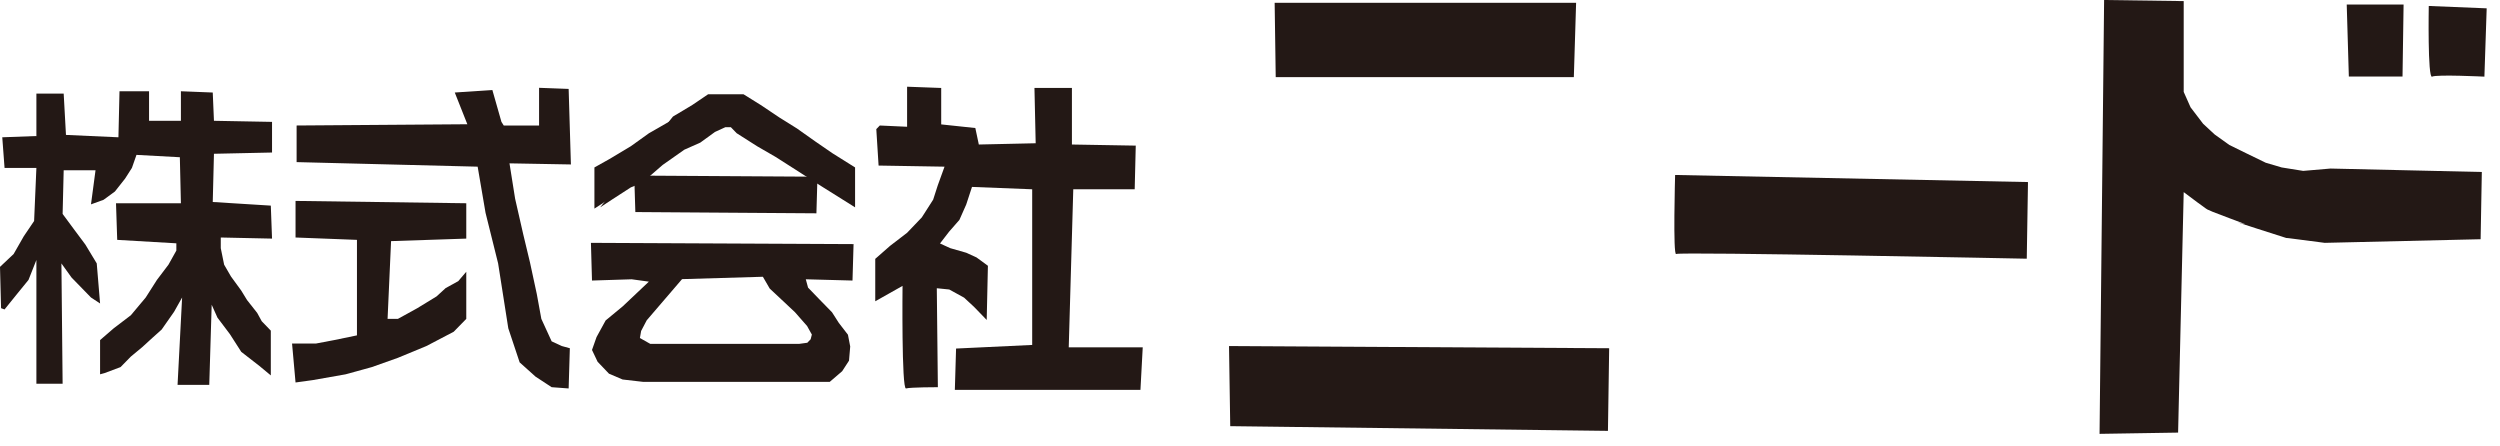
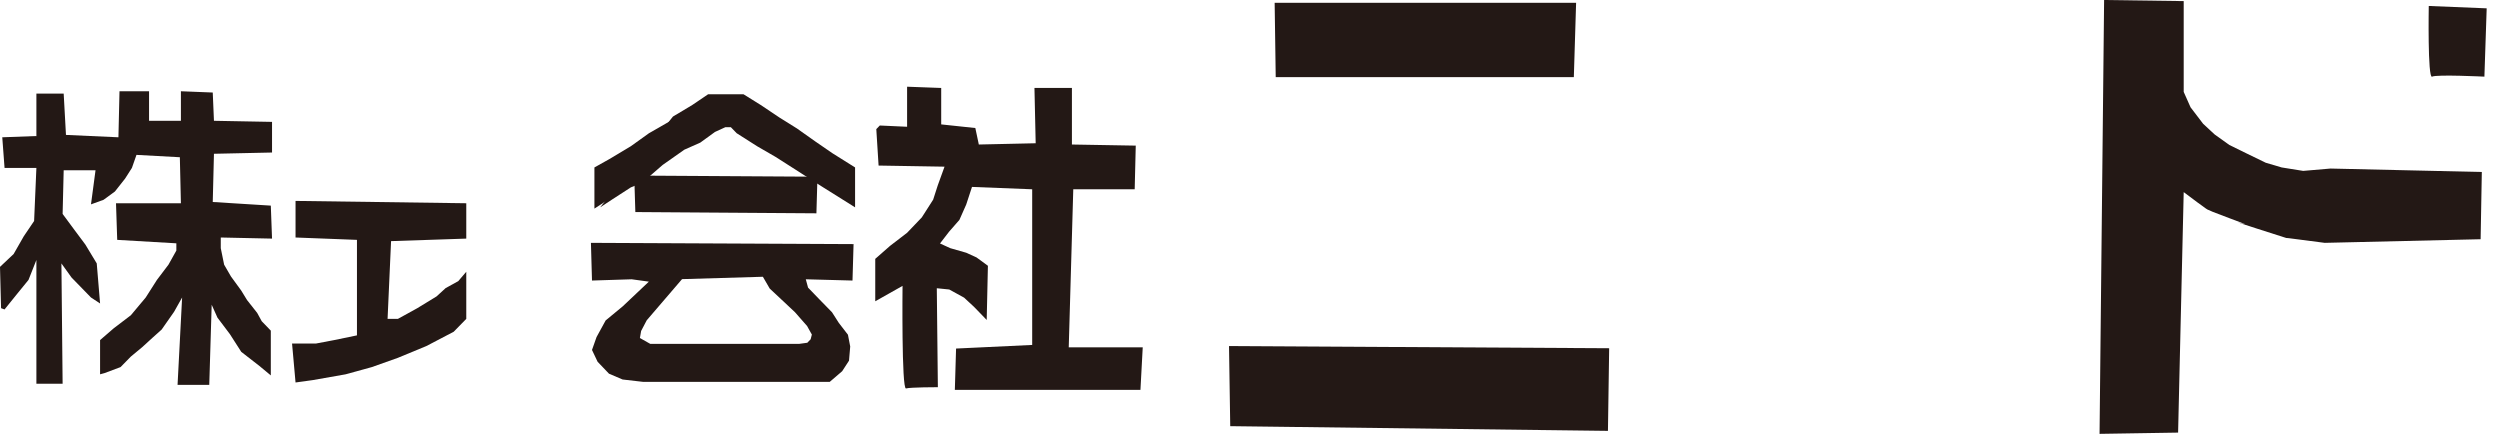
<svg xmlns="http://www.w3.org/2000/svg" width="129" height="23" viewBox="0 0 129 23" fill="none">
  <g clip-path="url(#clip0_662_4860)">
    <path d="M0.117 7.084L1.878 7.019V4.831H3.286L3.404 6.962L6.111 7.084L6.166 4.709H7.691V6.233H9.335V4.709L10.978 4.774L11.04 6.233L14.037 6.289V7.87L11.04 7.935L10.978 10.423L13.974 10.61L14.037 12.312L11.392 12.255V12.806L11.565 13.657L11.917 14.265L12.449 14.995L12.746 15.481L13.27 16.145L13.505 16.575L13.974 17.061V19.371L13.388 18.885L12.449 18.155L11.862 17.24L11.22 16.389L10.923 15.724L10.798 19.858H9.162L9.397 15.351L8.982 16.089L8.341 17.005L7.871 17.426L7.339 17.912L6.752 18.399L6.22 18.942L5.399 19.25L5.164 19.314V17.548L5.868 16.94L6.752 16.267L7.519 15.351L8.098 14.443L8.693 13.657L9.1 12.928V12.555L6.048 12.377L5.986 10.488H9.335L9.28 8.113L7.042 7.992L6.807 8.664L6.455 9.215L5.931 9.88L5.344 10.31L4.695 10.545L4.929 8.786H3.286L3.231 11.039L3.818 11.833L4.405 12.62L4.992 13.592L5.164 15.659L4.695 15.351L3.693 14.322L3.169 13.592L3.231 19.801H1.878V13.414L1.471 14.443L0.876 15.173L0.235 15.967L0.055 15.902L0 13.771L0.704 13.106L1.228 12.19L1.76 11.404L1.878 8.664H0.235L0.117 7.084Z" fill="#231815" />
-     <path d="M15.305 8.365V6.476L24.115 6.411L23.466 4.774L25.406 4.644L25.875 6.29L25.993 6.476H27.816V4.531L29.342 4.588L29.459 8.486L26.29 8.429L26.58 10.253L26.994 12.069L27.346 13.536L27.699 15.173L27.933 16.453L28.465 17.613L28.99 17.856L29.404 17.969L29.342 20.044L28.465 19.979L27.636 19.436L26.814 18.699L26.228 16.94L25.703 13.592L25.054 10.982L24.647 8.6L15.305 8.365Z" fill="#231815" />
    <path d="M15.25 10.367L24.06 10.488V12.312L20.179 12.442L19.999 16.454H20.531L21.533 15.902L22.526 15.295L22.996 14.865L23.645 14.508L24.06 14.022V16.454L23.411 17.118L22.002 17.856L20.531 18.464L19.186 18.942L17.832 19.315L16.126 19.615L15.25 19.736L15.07 17.726H16.306L17.245 17.548L18.419 17.305V12.377L15.25 12.255V10.367Z" fill="#231815" />
    <path d="M34.662 6.201L33.489 6.873L32.55 7.546L31.439 8.211L30.672 8.64V10.764L31.321 10.342L32.08 9.856" fill="#231815" />
    <path d="M34.725 6.014L35.727 5.414L36.54 4.863H38.363L39.248 5.414L40.241 6.079L41.125 6.63L42.064 7.295L42.948 7.903L44.122 8.64V10.699L42.182 9.483L41.063 8.762L40.007 8.089L39.068 7.546L38.011 6.873L37.714 6.565H37.424L36.892 6.809L36.133 7.36L35.312 7.724L34.193 8.511L33.137 9.427L32.55 9.67L31.611 10.277L30.969 10.699" fill="#231815" />
    <path d="M33.136 9.062L42.181 9.118L42.127 11.007L32.784 10.942L32.73 9.183L33.136 9.062Z" fill="#231815" />
    <path d="M44.059 12.596L30.492 12.531L30.547 14.476L32.596 14.411L33.481 14.533L32.135 15.805L31.251 16.535L30.781 17.394L30.547 18.058L30.836 18.666L31.423 19.282L32.127 19.582L33.183 19.704H42.815L43.457 19.153L43.809 18.61L43.871 17.88L43.754 17.272L43.285 16.664L42.932 16.113L42.283 15.449L41.696 14.841L41.579 14.411L43.989 14.476L44.044 12.588L44.059 12.596ZM41.657 16.843L41.892 17.264L41.829 17.507L41.657 17.686L41.25 17.742H33.551L33.019 17.442L33.082 17.078L33.371 16.527L35.194 14.403L39.365 14.281L39.717 14.889L41.016 16.105L41.657 16.835V16.843Z" fill="#231815" />
    <path d="M45.397 6.476L46.806 6.541V4.474L48.566 4.539V6.419L50.327 6.606L50.507 7.457L53.441 7.392L53.378 4.539H55.311V7.457L58.605 7.514L58.55 9.767H55.381L55.147 17.921H58.965L58.847 20.117H49.27L49.333 17.985L53.261 17.799V9.767L50.155 9.645L49.857 10.553L49.505 11.347L48.973 11.955L48.504 12.563L49.036 12.806L49.857 13.041L50.389 13.284L50.976 13.714L50.914 16.51L50.272 15.846L49.748 15.359L48.981 14.938L48.339 14.873L48.394 19.979C48.394 19.979 46.986 19.979 46.751 20.044C46.516 20.109 46.571 14.752 46.571 14.752L45.163 15.546V13.357L45.929 12.685L46.806 12.012L47.565 11.218L48.151 10.302L48.386 9.572L48.738 8.6L45.335 8.543L45.217 6.663" fill="#231815" />
    <path d="M65.772 0.146H81.327L81.21 3.98H65.827L65.772 0.146Z" fill="#231815" />
    <path d="M63.417 17.856L83.033 17.969L82.97 22.233L63.48 21.99L63.417 17.856Z" fill="#231815" />
-     <path d="M86.436 9.029L104.644 9.394L104.581 13.349C104.581 13.349 86.671 12.985 86.491 13.106C86.319 13.228 86.436 9.029 86.436 9.029Z" fill="#231815" />
    <path d="M117.969 12.279C117.969 12.279 114.659 11.226 115.637 11.518C116.615 11.801 113.634 10.788 113.861 10.764C114.213 11.072 112.679 9.913 112.679 9.913L112.39 22.322L108.337 22.387L108.572 0L112.679 0.057V4.742L113.032 5.536L113.681 6.387L114.276 6.938L115.035 7.481L115.911 7.911L116.912 8.397L117.734 8.64L118.845 8.818L120.254 8.697L128.062 8.875L128 12.344L119.956 12.531L118.078 12.287" fill="#231815" />
-     <path d="M121.091 0.235H124.025L123.97 3.948H121.2L121.091 0.235Z" fill="#231815" />
    <path d="M125.316 0.308L128.313 0.43L128.195 3.955C128.195 3.955 125.731 3.834 125.496 3.955C125.261 4.077 125.324 0.308 125.324 0.308H125.316Z" fill="#231815" />
  </g>
  <defs>
    <clipPath id="clip0_662_4860">
      <rect width="128.313" height="22.387" fill="white" />
    </clipPath>
  </defs>
</svg>